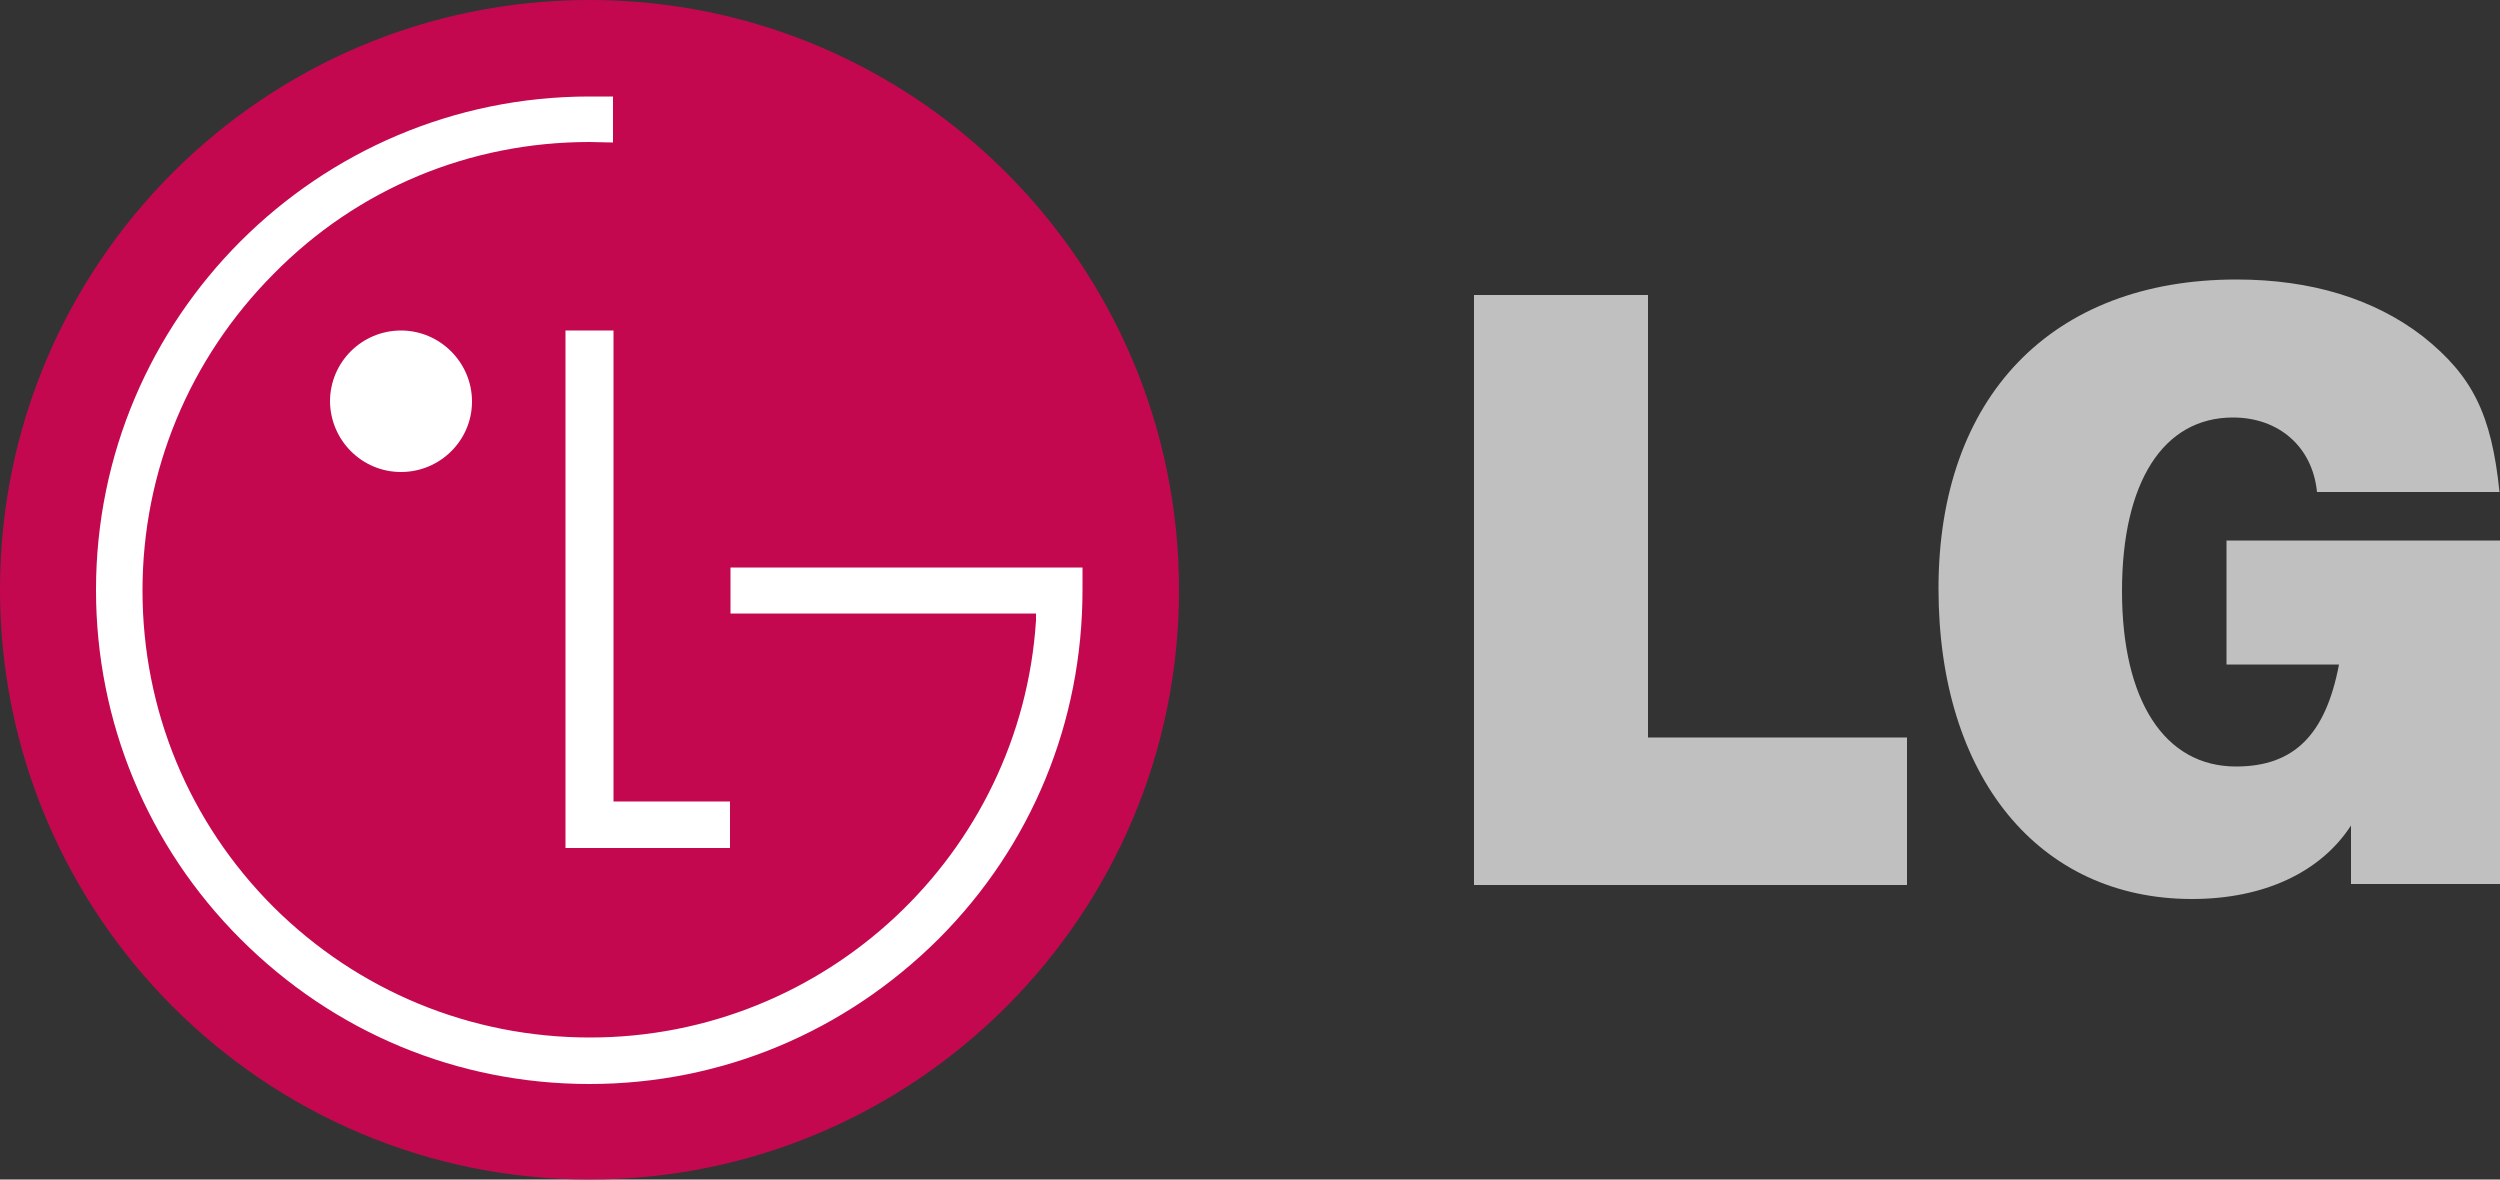
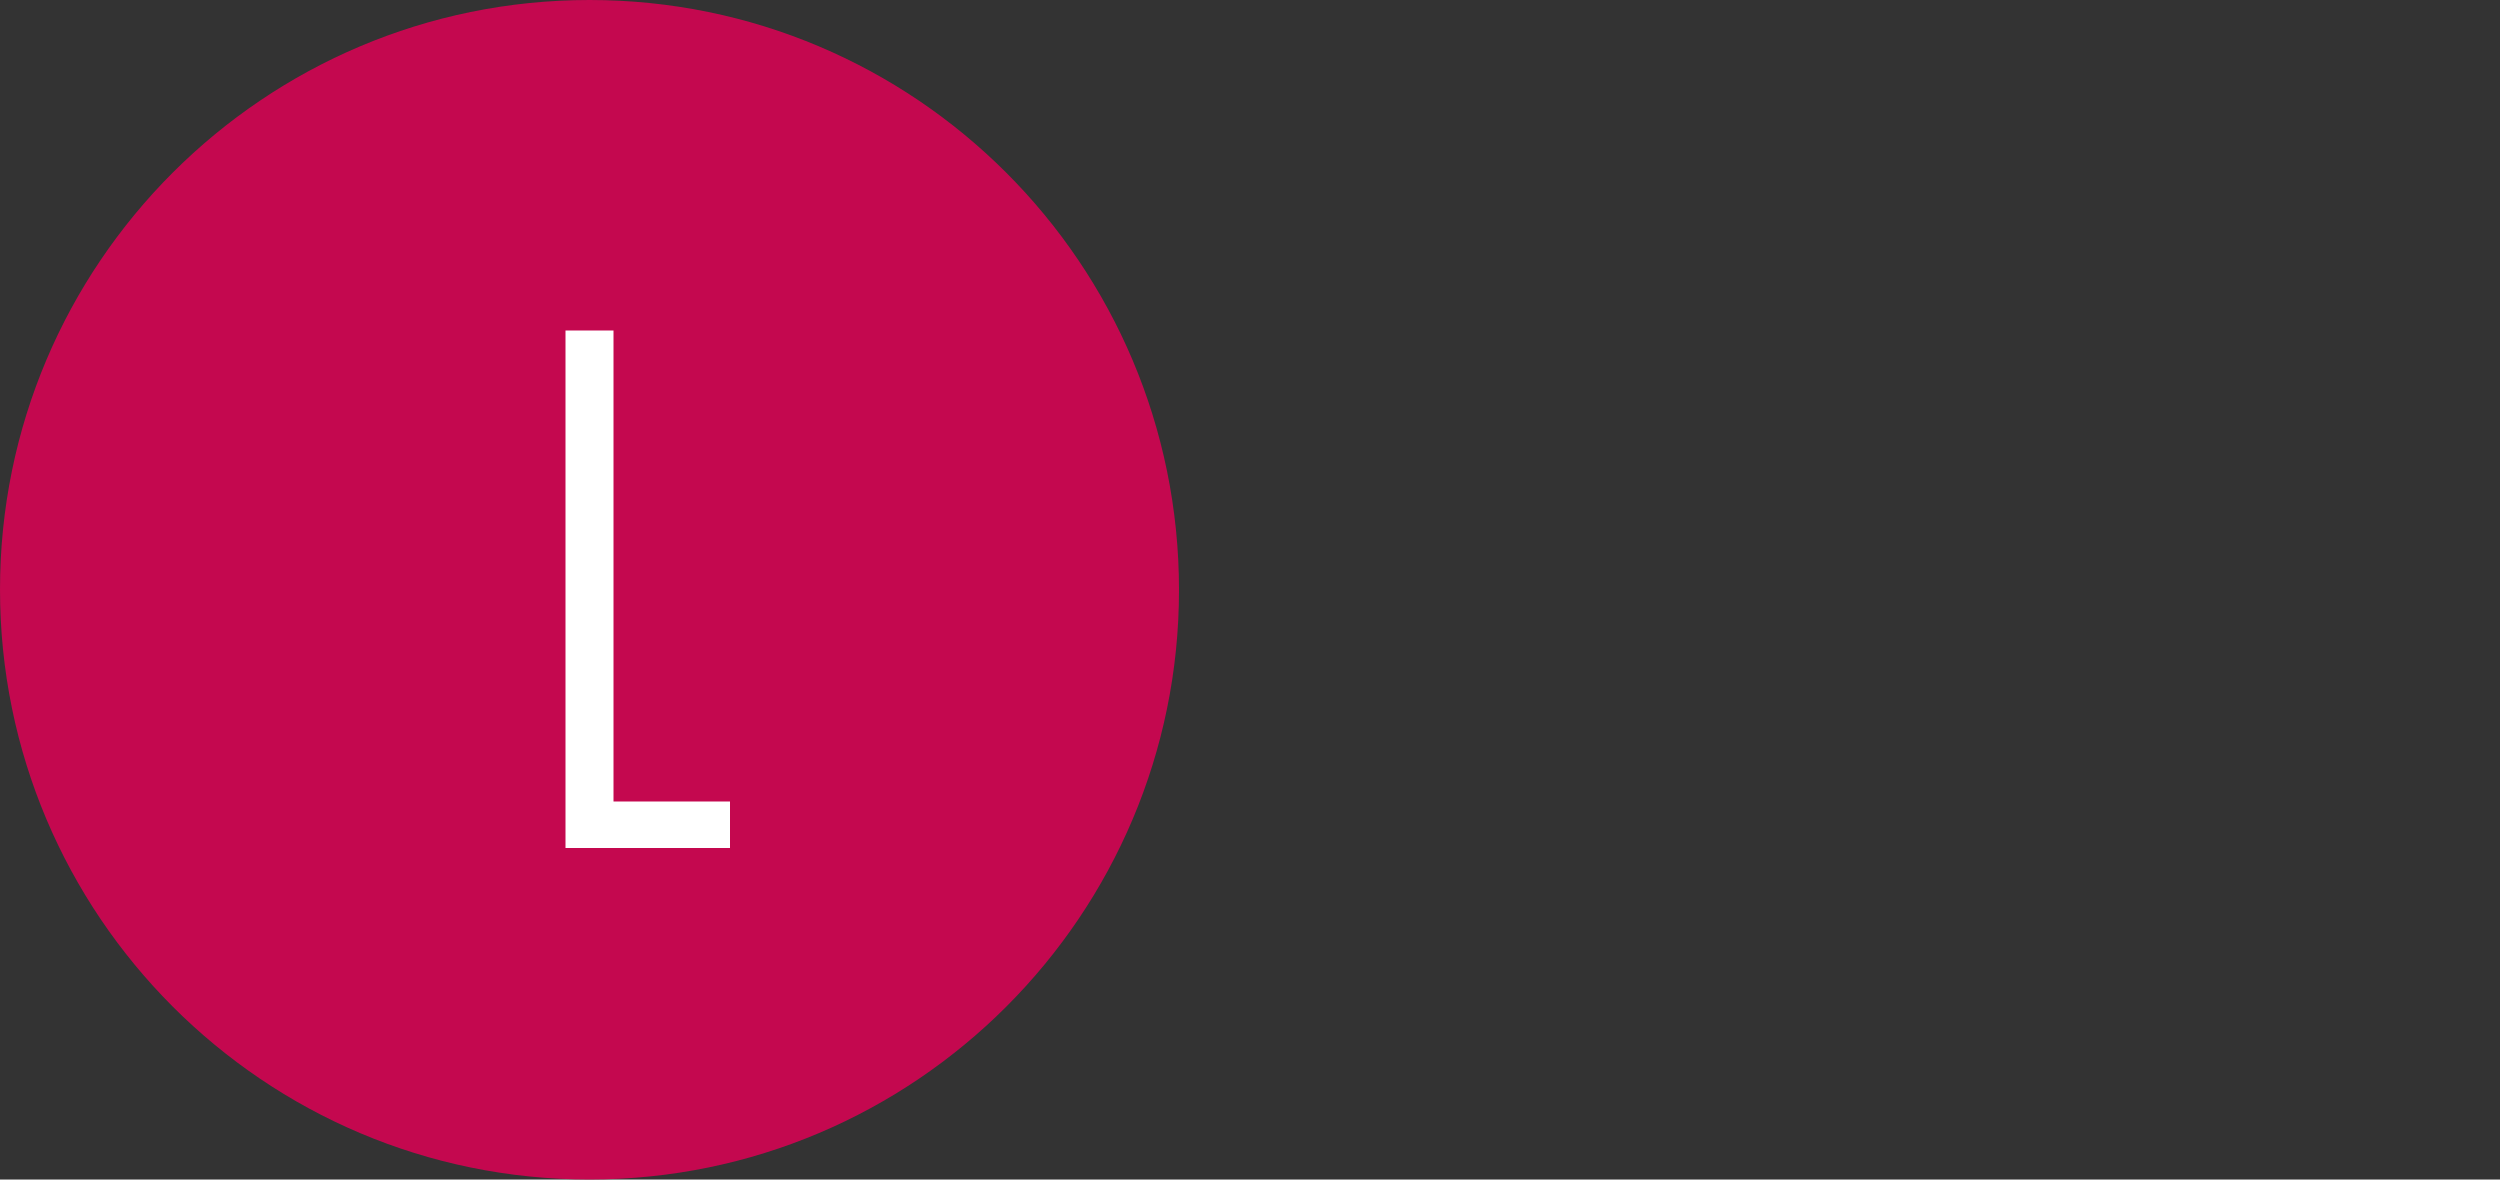
<svg xmlns="http://www.w3.org/2000/svg" id="svg2" x="0px" y="0px" viewBox="0 0 500 235.9" style="enable-background:new 0 0 500 235.9;" xml:space="preserve">
  <rect x="0" y="0" width="500" height="235.9" fill="#333333" stroke="none" />
  <style type="text/css"> .st0{fill:#C4084F;} .st1{fill:#FFFFFF;} .st2{fill:#C0C0C0;} </style>
  <path id="path2496" class="st0" d="M117.9,235.9c65.1,0,117.9-52.9,117.9-117.9C235.8,52.8,183,0,117.9,0C52.8,0,0,52.8,0,117.9 C0,183,52.8,235.9,117.9,235.9" />
  <path id="path2498" class="st1" d="M113.1,66.1v103.5H146v-9.3h-23.3V66.1H113.1" />
-   <path id="path2500" class="st1" d="M80.2,94.4c7.8,0,14.2-6.3,14.2-14.1c0-7.8-6.4-14.2-14.2-14.2c-7.8,0-14.2,6.3-14.2,14.2 C66.1,88.1,72.4,94.4,80.2,94.4" />
-   <path id="path2502" class="st1" d="M122.6,19.3c-1.3,0-3.5,0-4.7,0c-54.4,0-98.7,44.2-98.7,98.7c0,26.3,10.3,51.2,28.9,69.8 c18.7,18.7,43.4,29,69.8,29c26.4,0,51.1-10.4,69.8-29c18.6-18.6,28.8-43.4,28.8-69.8v-4.5h-70.4v9.2h61.1c0,0.2,0,1.2,0,1.4 c-3,46.6-42,83.4-89.2,83.4c-23.9,0-46.4-9.3-63.3-26.1c-16.9-16.9-26.2-39.4-26.2-63.3c0-23.9,9.4-46.4,26.2-63.3 C71.5,37.7,94,28.4,117.9,28.4c1.1,0,3.6,0.1,4.7,0.1V19.3" />
-   <path id="path2504" class="st2" d="M294.8,59h34.8v88.5h51.8v29.5h-86.6V59" />
-   <path id="path2506" class="st2" d="M470.2,165.1c-6.1,9.4-17.5,14.7-31.8,14.7c-30.7,0-50.7-24.5-50.7-62.1 c0-38.3,22.6-61.8,59.6-61.8c15,0,27.6,3.9,37.3,11.4c9.9,7.9,13.7,15.5,15.3,31.1h-36.5c-0.9-9.1-7.7-14.9-16.8-14.9 c-14,0-22.2,13-22.2,34.7c0,21.9,8.5,35.1,22.8,35.1c11.5,0,17.9-6.2,20.6-20.4h-22.5v-24.8H500v68.7h-29.8V165.1" />
</svg>